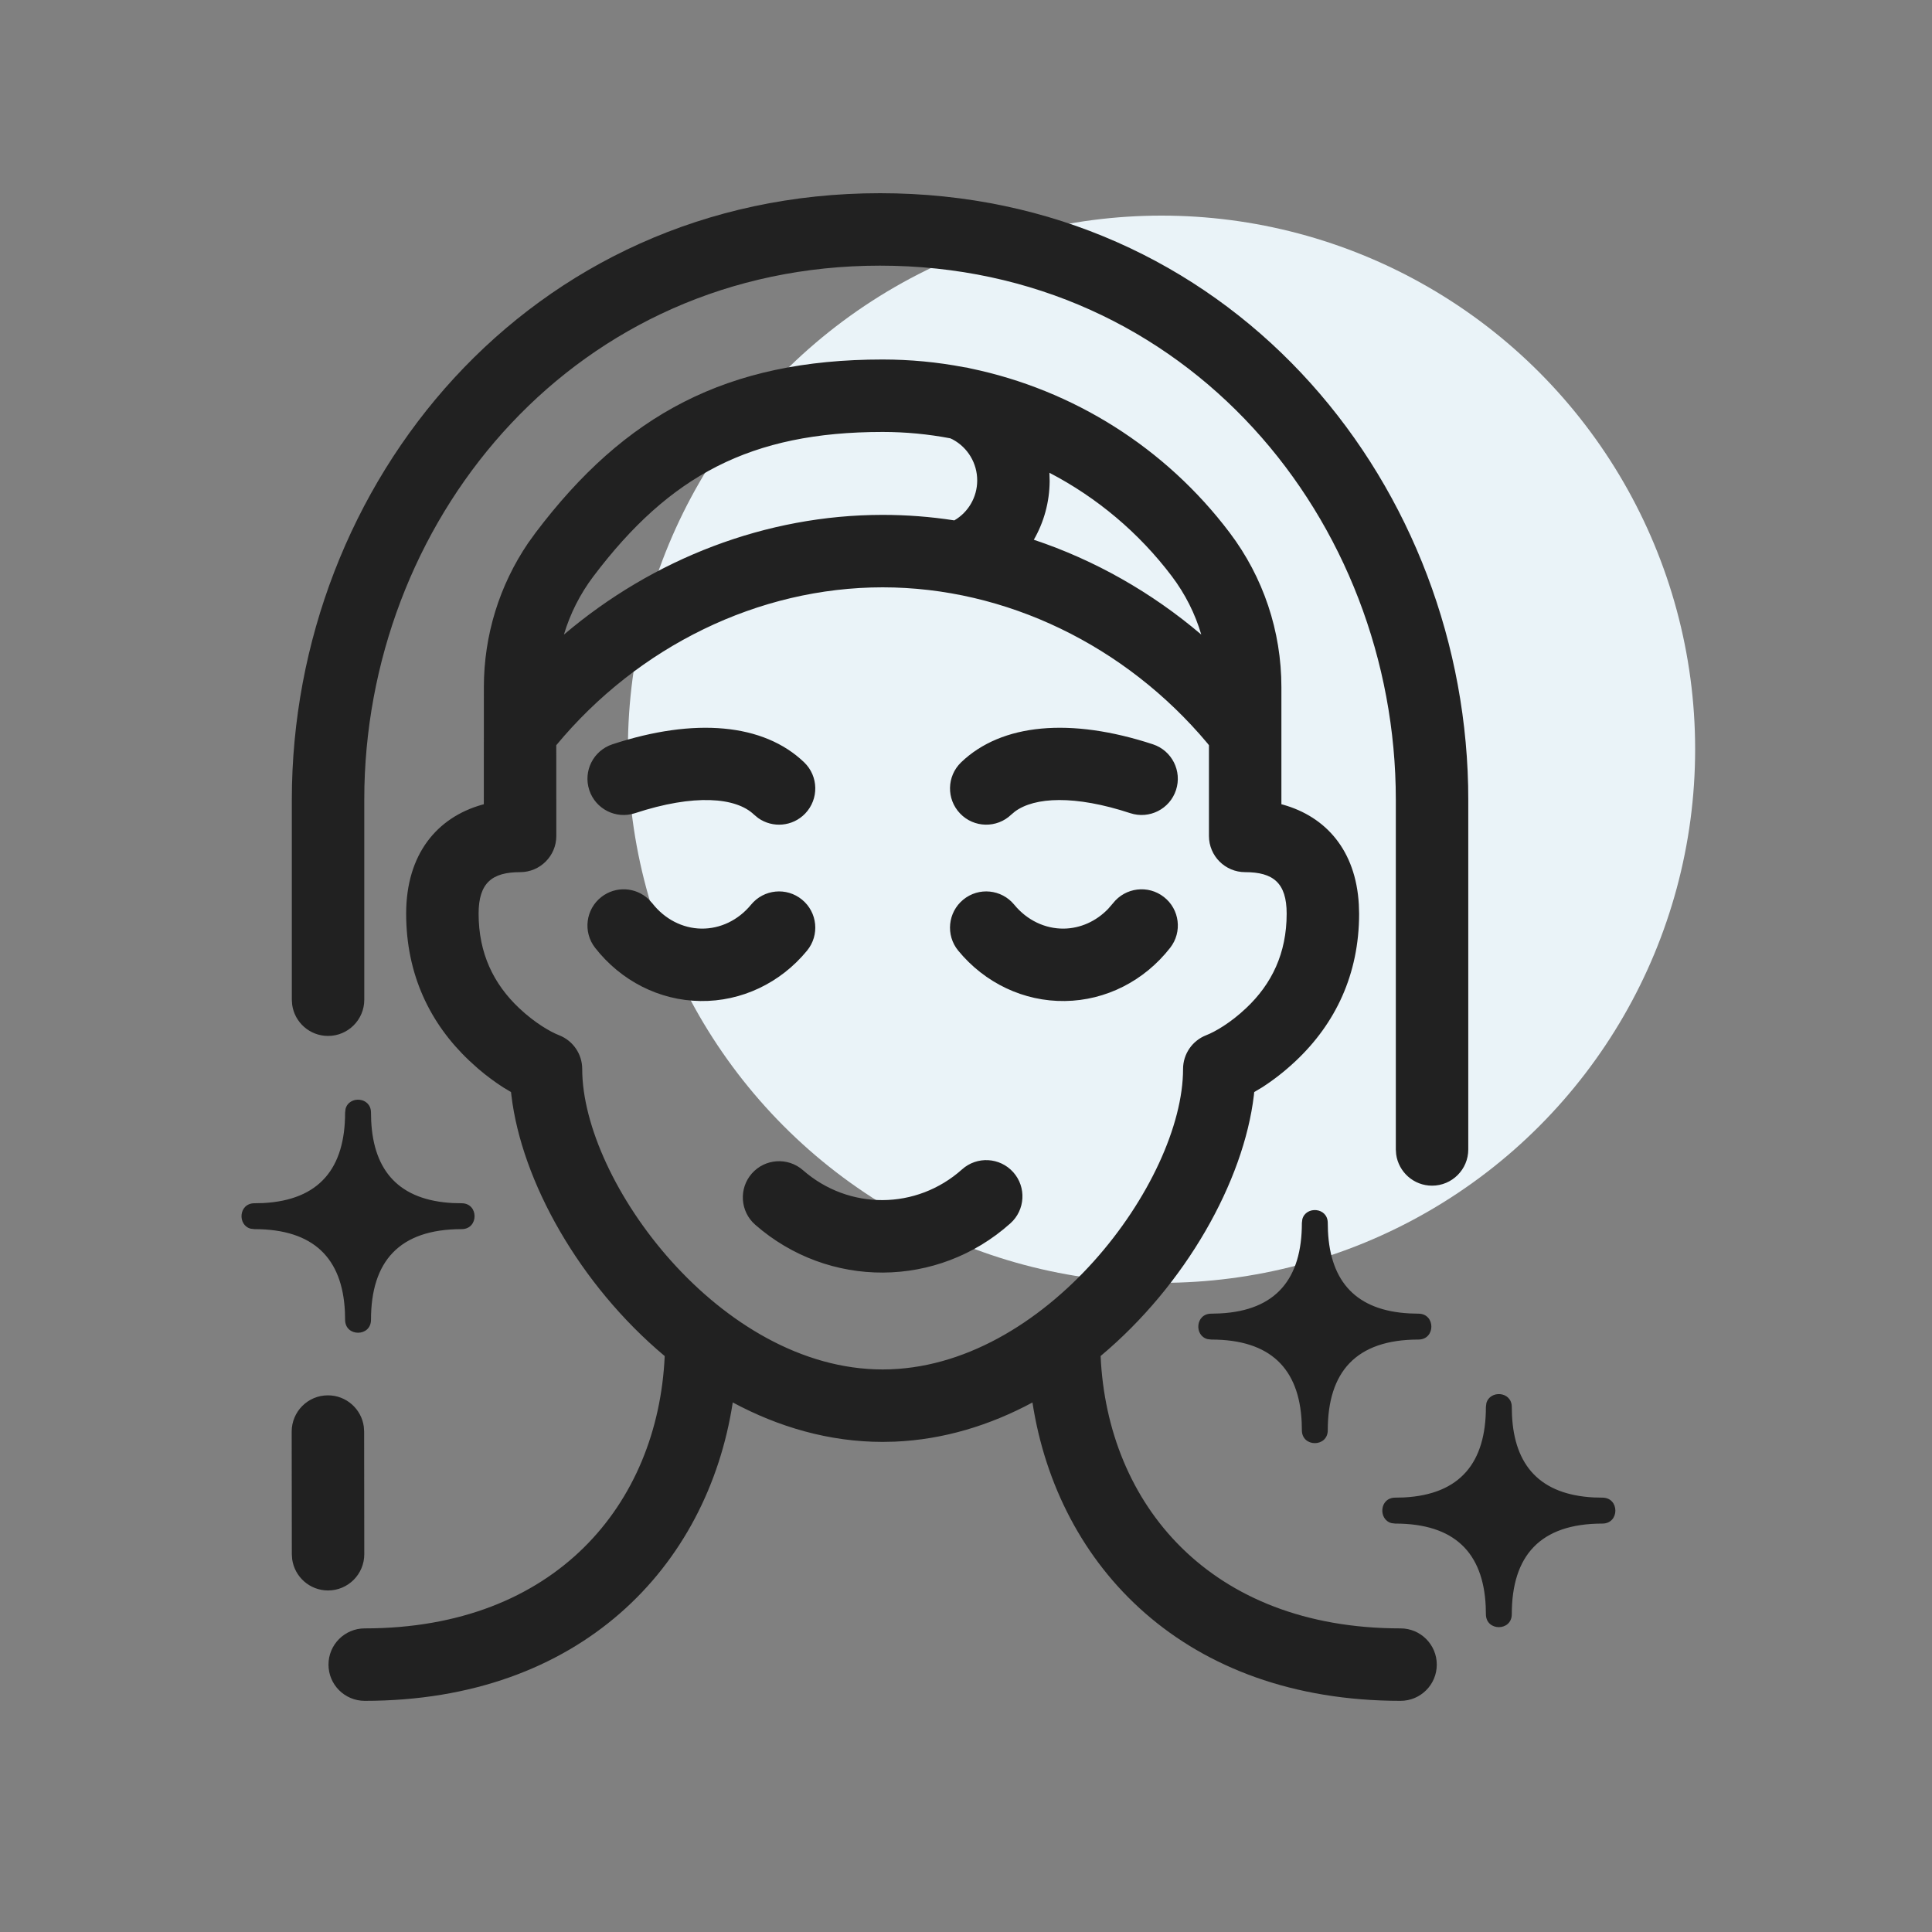
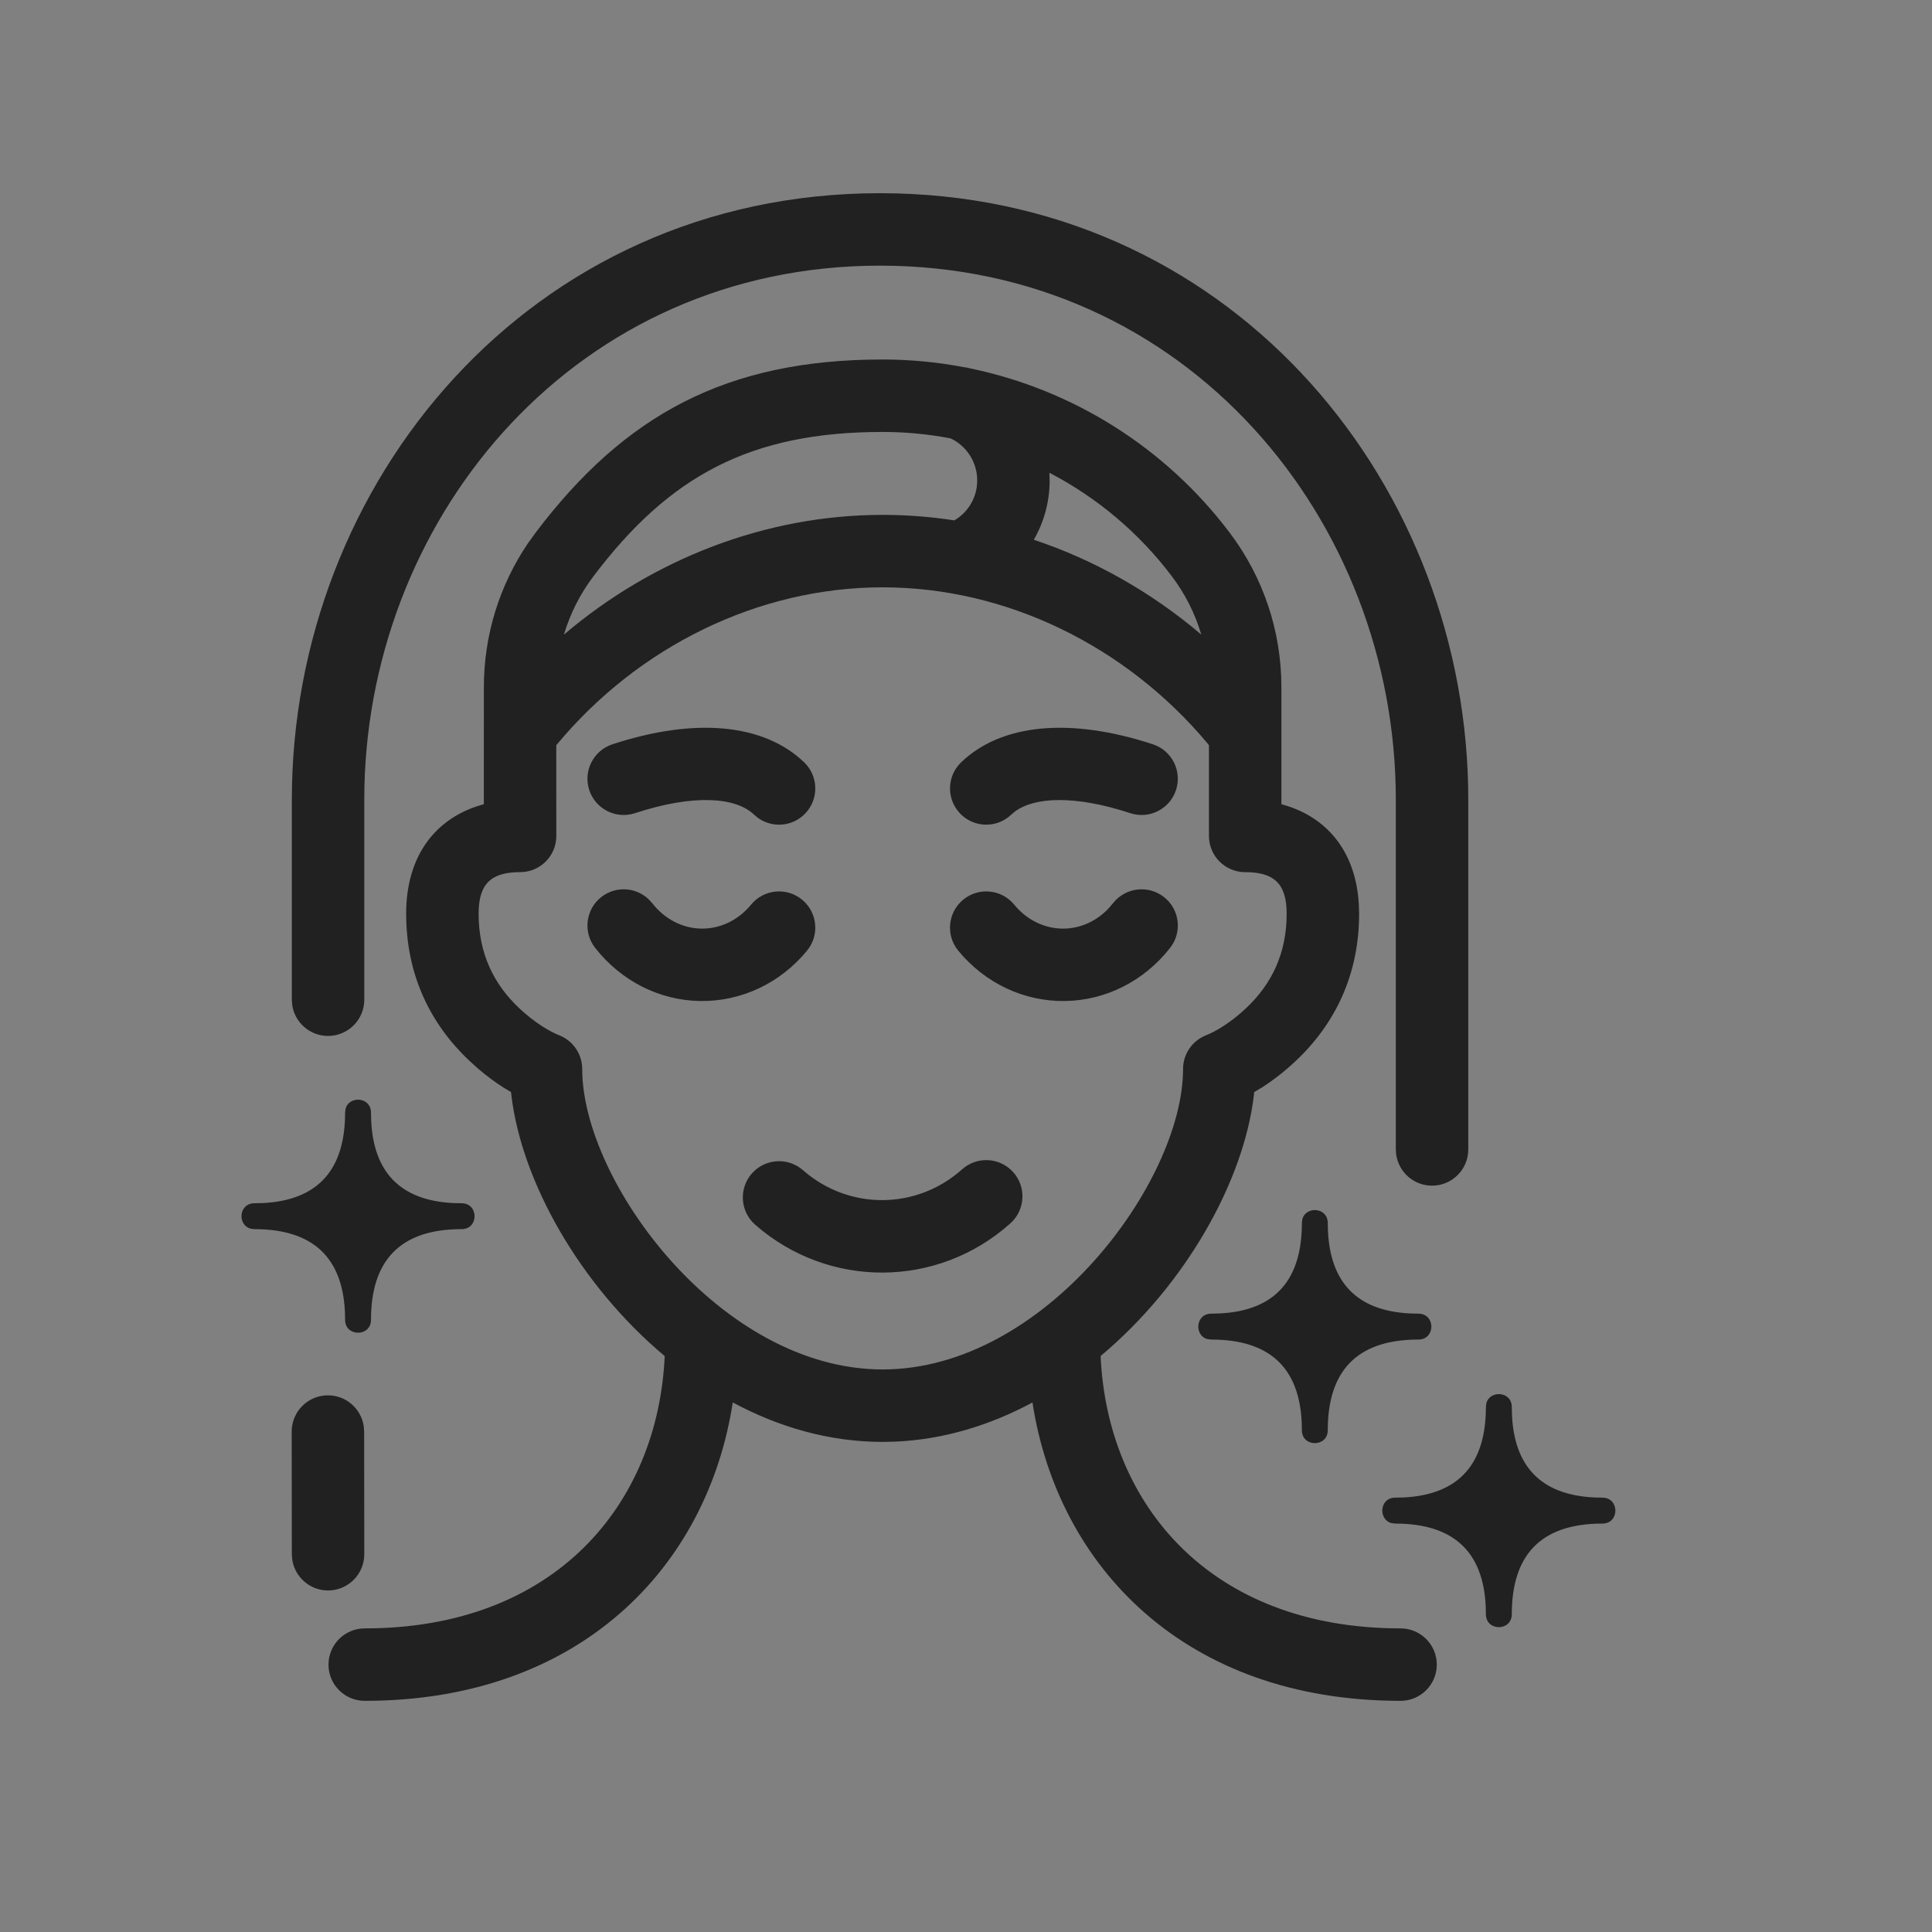
<svg xmlns="http://www.w3.org/2000/svg" xmlns:xlink="http://www.w3.org/1999/xlink" width="40px" height="40px" viewBox="0 0 40 40" version="1.1">
  <rect x="0" y="0" width="40" height="40" fill="#808080" stroke="none" />
  <title>281AB7F7-803B-4F53-A5F3-E1551E080F36</title>
  <defs>
    <rect id="path-1" x="0" y="0" width="40" height="40" />
  </defs>
  <g id="-----Style-Guide" stroke="none" stroke-width="1" fill="none" fill-rule="evenodd">
    <g id="08_StyleGuide" transform="translate(-186, -285)">
      <g id="icon" transform="translate(186, 285)">
        <mask id="mask-2" fill="white">
          <use xlink:href="#path-1" />
        </mask>
        <g id="Rectangle" />
-         <circle id="Oval" fill="#EAF3F8" mask="url(#mask-2)" cx="24.048" cy="15.512" r="11.048" />
        <path d="M18.274,7.443 C18.844,7.443 19.407,7.497 19.957,7.602 C20.002,7.607 20.047,7.615 20.092,7.628 C22.216,8.069 24.13,9.269 25.457,11.026 C26.155,11.948 26.53,13.068 26.53,14.227 L26.53,14.227 L26.53,16.651 L26.568,16.661 C27.449,16.91 28.07,17.603 28.133,18.725 L28.133,18.725 L28.139,18.916 C28.139,20.177 27.644,21.194 26.832,21.961 C26.591,22.189 26.35,22.372 26.125,22.516 L26.125,22.516 L25.967,22.61 L25.96,22.679 C25.749,24.455 24.552,26.597 22.787,28.075 C22.925,31.141 25.051,33.714 28.997,33.714 C29.411,33.714 29.747,34.05 29.747,34.464 C29.747,34.879 29.411,35.214 28.997,35.214 C24.539,35.214 21.901,32.441 21.376,29.037 C20.501,29.507 19.538,29.806 18.522,29.848 L18.522,29.848 L18.274,29.853 C17.166,29.853 16.118,29.545 15.171,29.036 C14.647,32.441 12.009,35.214 7.551,35.214 C7.137,35.214 6.801,34.879 6.801,34.464 C6.801,34.05 7.137,33.714 7.551,33.714 C11.496,33.714 13.623,31.142 13.762,28.076 C11.996,26.597 10.799,24.455 10.588,22.679 L10.588,22.679 L10.58,22.61 L10.423,22.516 C10.254,22.408 10.077,22.278 9.897,22.124 L9.897,22.124 L9.717,21.961 C8.904,21.194 8.409,20.177 8.409,18.916 C8.409,17.682 9.05,16.924 9.98,16.661 L9.98,16.661 L10.017,16.651 L10.018,14.227 C10.018,13.157 10.337,12.121 10.935,11.242 L10.935,11.242 L11.091,11.026 C12.938,8.582 15.049,7.443 18.274,7.443 Z M30.773,29.055 C30.843,28.776 31.3,28.801 31.3,29.131 L31.3,29.131 L31.304,29.3 C31.354,30.344 31.887,30.945 32.996,31.003 L32.996,31.003 L33.176,31.007 C33.534,31.007 33.534,31.544 33.176,31.544 C31.882,31.544 31.3,32.214 31.3,33.42 C31.3,33.778 30.764,33.778 30.764,33.42 L30.764,33.42 L30.76,33.252 C30.707,32.152 30.119,31.544 28.887,31.544 L28.887,31.544 L28.811,31.535 C28.532,31.464 28.557,31.007 28.887,31.007 L28.887,31.007 L29.067,31.003 C30.235,30.942 30.764,30.279 30.764,29.131 L30.764,29.131 Z M6.788,28.889 C7.168,28.888 7.482,29.17 7.532,29.536 L7.539,29.638 L7.542,32.178 C7.542,32.592 7.207,32.928 6.793,32.929 C6.413,32.929 6.099,32.647 6.049,32.281 L6.042,32.179 L6.039,29.64 C6.039,29.226 6.374,28.889 6.788,28.889 Z M26.963,25.245 C27.033,24.966 27.49,24.991 27.49,25.321 L27.49,25.321 L27.494,25.49 C27.545,26.535 28.077,27.136 29.187,27.193 L29.187,27.193 L29.367,27.198 C29.724,27.198 29.724,27.734 29.367,27.734 C28.073,27.734 27.49,28.405 27.49,29.611 C27.49,29.968 26.954,29.968 26.954,29.611 L26.954,29.611 L26.95,29.442 C26.897,28.342 26.31,27.734 25.078,27.734 L25.078,27.734 L25.001,27.725 C24.722,27.655 24.748,27.198 25.078,27.198 L25.078,27.198 L25.258,27.193 C26.426,27.133 26.954,26.47 26.954,25.321 L26.954,25.321 Z M18.274,12.16 C15.704,12.16 13.213,13.381 11.517,15.429 L11.518,17.307 C11.518,17.722 11.182,18.057 10.768,18.057 C10.19,18.057 9.909,18.277 9.909,18.916 C9.909,19.737 10.219,20.372 10.747,20.871 C11.07,21.176 11.391,21.362 11.577,21.434 C11.865,21.547 12.054,21.824 12.054,22.133 C12.054,24.46 14.914,28.353 18.274,28.353 C21.634,28.353 24.494,24.46 24.494,22.133 C24.494,21.824 24.683,21.547 24.971,21.434 C25.157,21.362 25.479,21.176 25.801,20.871 C26.33,20.372 26.639,19.737 26.639,18.916 C26.639,18.277 26.358,18.057 25.78,18.057 C25.366,18.057 25.03,17.722 25.03,17.307 L25.03,17.307 L25.03,15.429 L24.998,15.388 C23.302,13.365 20.827,12.16 18.274,12.16 Z M7.154,22.96 C7.224,22.68 7.681,22.706 7.681,23.036 L7.681,23.036 L7.685,23.204 C7.735,24.249 8.268,24.85 9.377,24.908 L9.377,24.908 L9.557,24.912 C9.915,24.912 9.915,25.448 9.557,25.448 C8.263,25.448 7.681,26.119 7.681,27.325 C7.681,27.682 7.145,27.682 7.145,27.325 L7.145,27.325 L7.141,27.156 C7.088,26.057 6.5,25.448 5.268,25.448 L5.268,25.448 L5.192,25.439 C4.913,25.369 4.938,24.912 5.268,24.912 L5.268,24.912 L5.448,24.908 C6.616,24.847 7.145,24.184 7.145,23.036 L7.145,23.036 Z M20.978,24.269 C21.254,24.578 21.227,25.052 20.919,25.328 C19.412,26.677 17.156,26.688 15.635,25.356 C15.324,25.083 15.292,24.609 15.565,24.297 C15.838,23.986 16.312,23.954 16.624,24.227 C17.574,25.06 18.976,25.053 19.919,24.21 C20.227,23.934 20.701,23.96 20.978,24.269 Z M18.22,4 C25.383,4 30.252,9.836 30.396,16.265 L30.399,16.558 L30.399,23.798 C30.399,24.212 30.063,24.548 29.649,24.548 C29.269,24.548 28.956,24.265 28.906,23.899 L28.899,23.798 L28.899,16.558 C28.899,10.783 24.588,5.5 18.22,5.5 C11.956,5.5 7.681,10.614 7.545,16.279 L7.542,16.558 L7.542,20.698 C7.542,21.112 7.206,21.448 6.792,21.448 C6.412,21.448 6.098,21.166 6.049,20.8 L6.042,20.698 L6.042,16.558 C6.042,10.014 10.95,4 18.22,4 Z M24.097,18.571 C24.424,18.825 24.482,19.297 24.227,19.623 C23.692,20.308 22.896,20.714 22.047,20.725 C21.197,20.737 20.39,20.353 19.839,19.682 C19.576,19.362 19.623,18.889 19.943,18.626 C20.263,18.363 20.735,18.41 20.998,18.73 C21.263,19.053 21.638,19.231 22.027,19.226 C22.366,19.221 22.693,19.076 22.942,18.818 L23.044,18.7 C23.299,18.374 23.771,18.316 24.097,18.571 Z M13.429,18.618 L13.504,18.7 C13.762,19.031 14.133,19.22 14.521,19.226 C14.91,19.231 15.285,19.053 15.55,18.73 C15.813,18.41 16.285,18.363 16.605,18.626 C16.926,18.889 16.972,19.362 16.709,19.682 C16.158,20.353 15.351,20.737 14.501,20.725 C13.652,20.714 12.856,20.308 12.321,19.623 C12.066,19.297 12.125,18.825 12.451,18.571 C12.748,18.339 13.164,18.366 13.429,18.618 Z M23.87,15.41 C24.263,15.54 24.477,15.963 24.348,16.357 C24.219,16.751 23.795,16.965 23.402,16.836 C22.25,16.457 21.419,16.501 21.013,16.802 L20.938,16.865 C20.639,17.152 20.164,17.142 19.878,16.843 C19.591,16.544 19.601,16.07 19.899,15.783 C20.739,14.977 22.167,14.851 23.87,15.41 Z M16.649,15.783 C16.948,16.07 16.957,16.544 16.671,16.843 C16.41,17.115 15.994,17.148 15.696,16.936 L15.61,16.865 C15.238,16.508 14.375,16.432 13.147,16.836 C12.753,16.965 12.329,16.751 12.2,16.357 C12.071,15.963 12.285,15.54 12.679,15.41 C14.381,14.851 15.809,14.977 16.649,15.783 Z M18.274,8.943 C15.539,8.943 13.861,9.848 12.287,11.931 C12.01,12.297 11.804,12.706 11.675,13.139 C13.527,11.565 15.864,10.66 18.274,10.66 C18.773,10.66 19.269,10.698 19.758,10.774 C20.047,10.606 20.23,10.295 20.232,9.952 C20.234,9.593 20.037,9.266 19.726,9.099 L19.675,9.075 C19.217,8.988 18.749,8.943 18.274,8.943 Z M21.727,9.788 L21.732,9.961 L21.732,9.961 C21.729,10.397 21.612,10.814 21.404,11.175 C22.662,11.594 23.842,12.263 24.871,13.138 C24.744,12.706 24.538,12.297 24.261,11.93 C23.578,11.026 22.708,10.299 21.727,9.788 Z" id="Combined-Shape" fill="#212121" fill-rule="nonzero" mask="url(#mask-2)" />
      </g>
    </g>
  </g>
</svg>